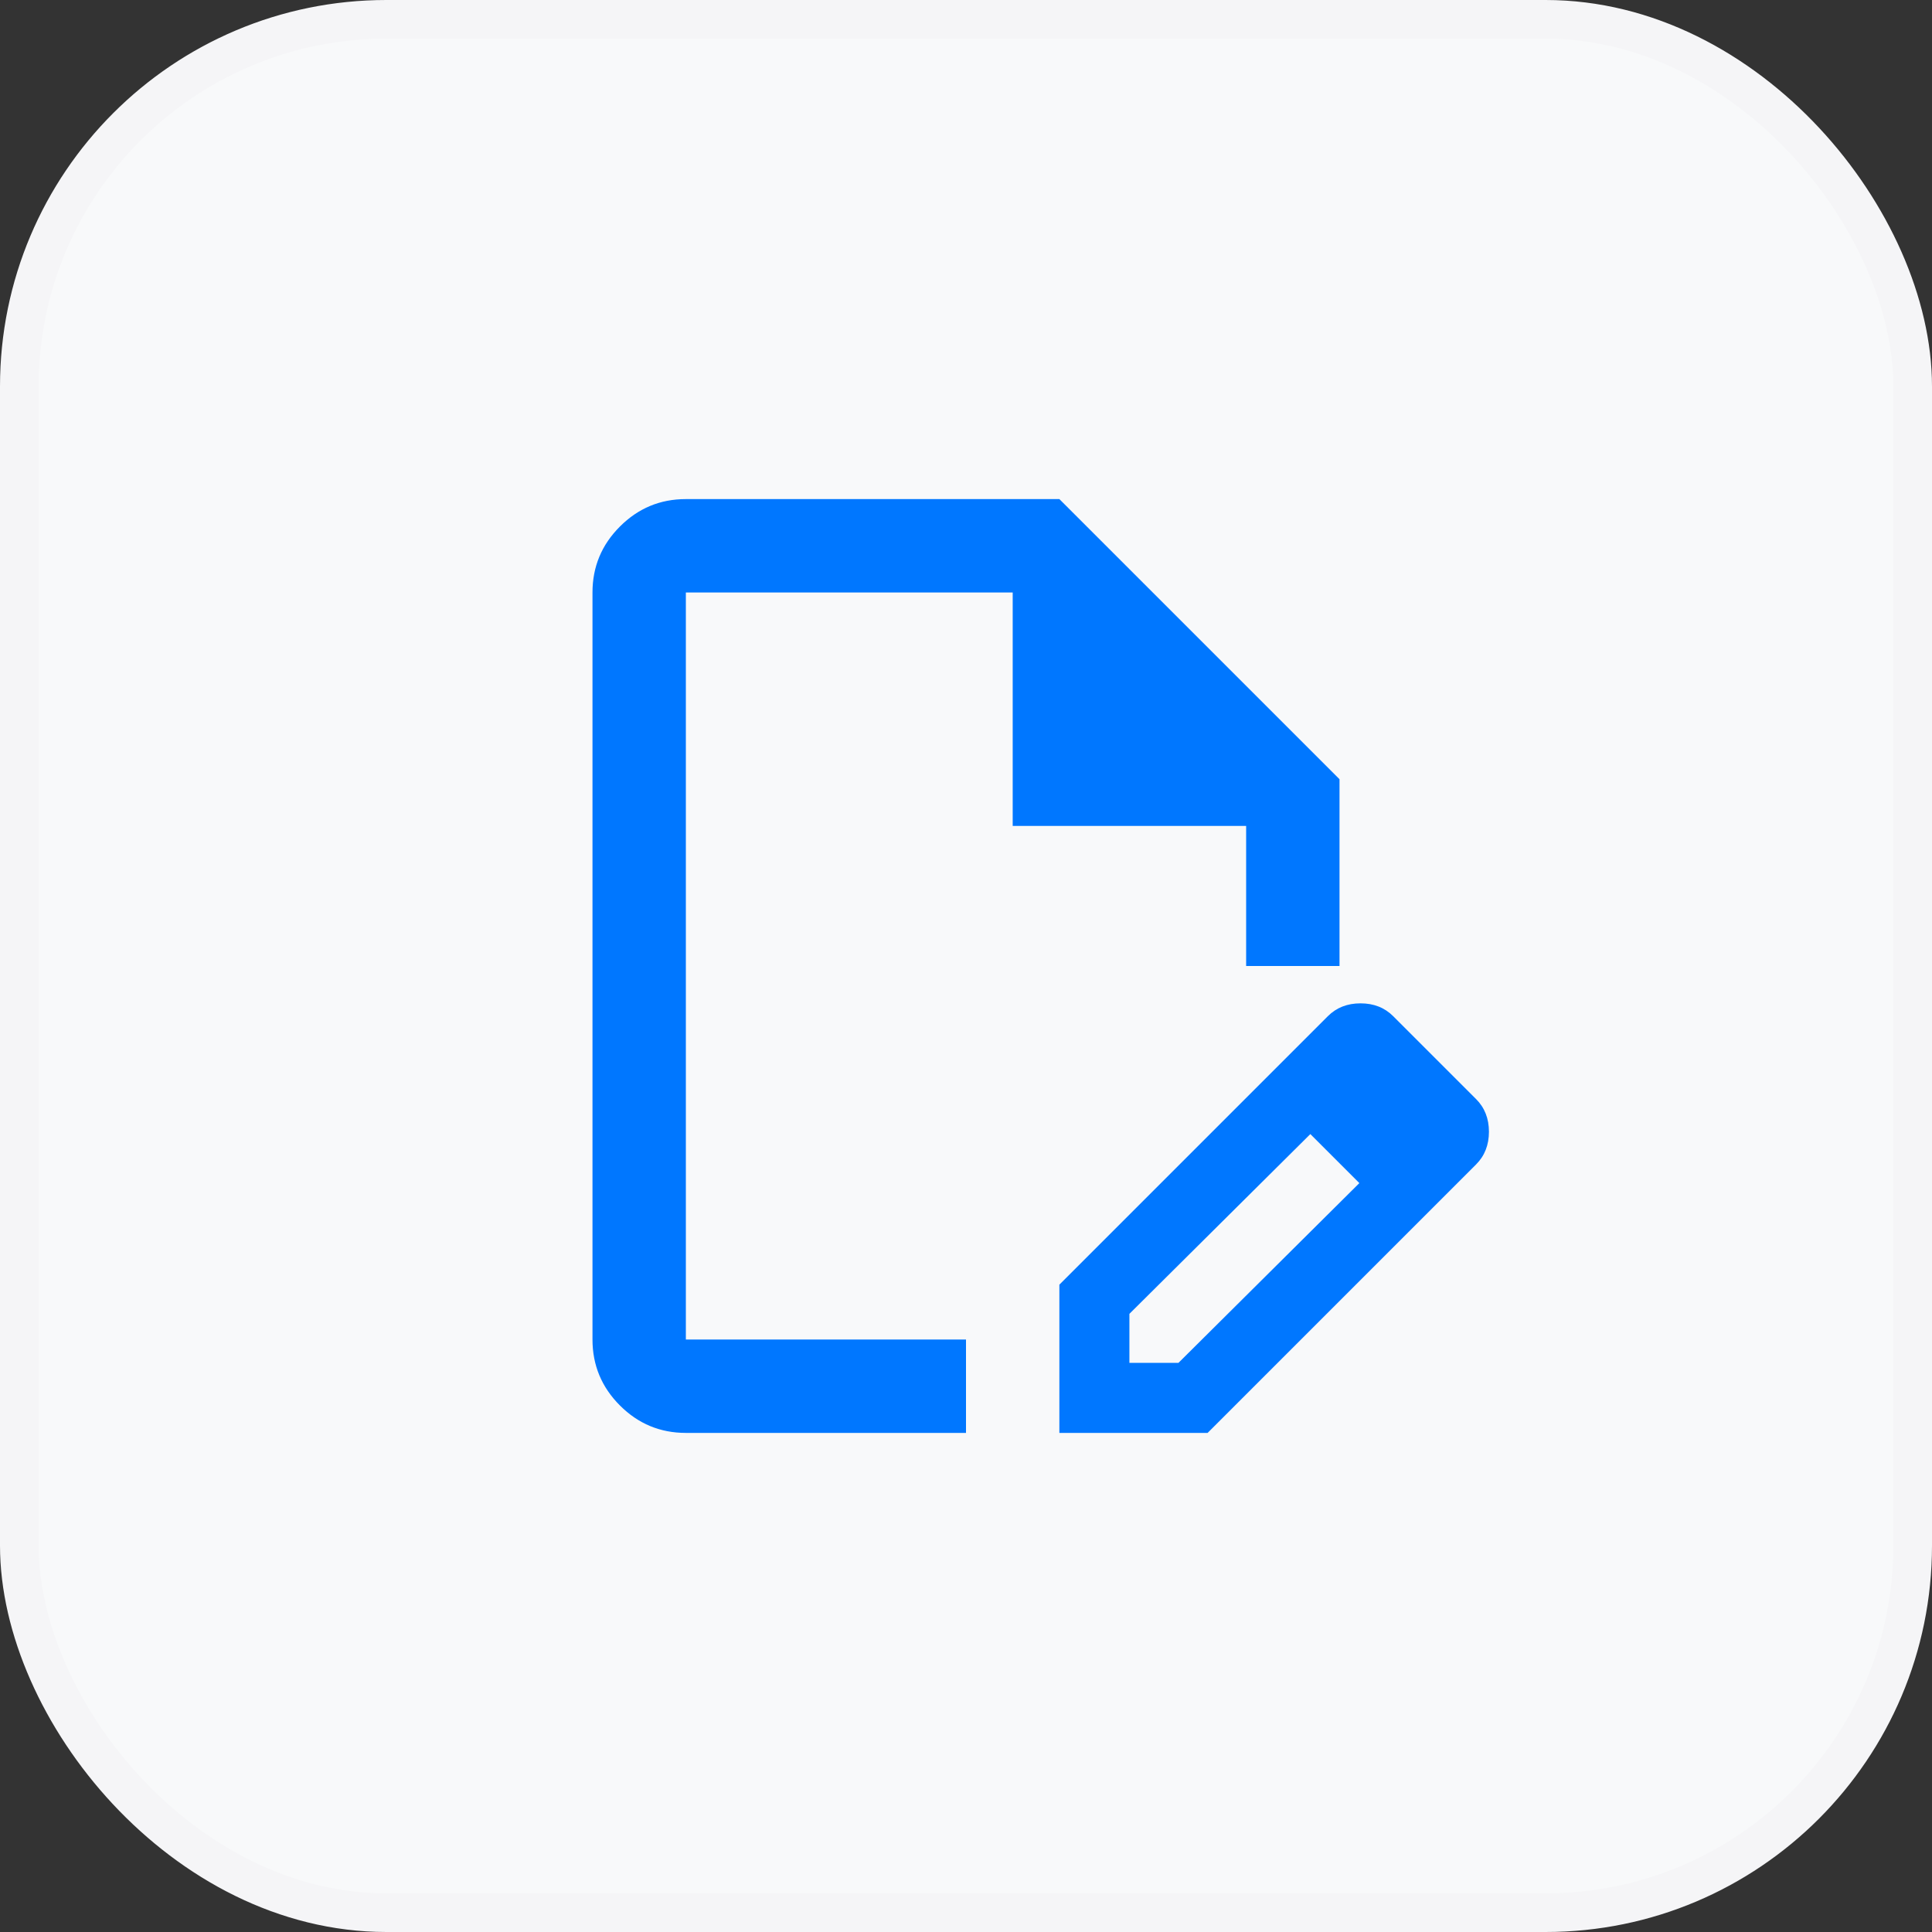
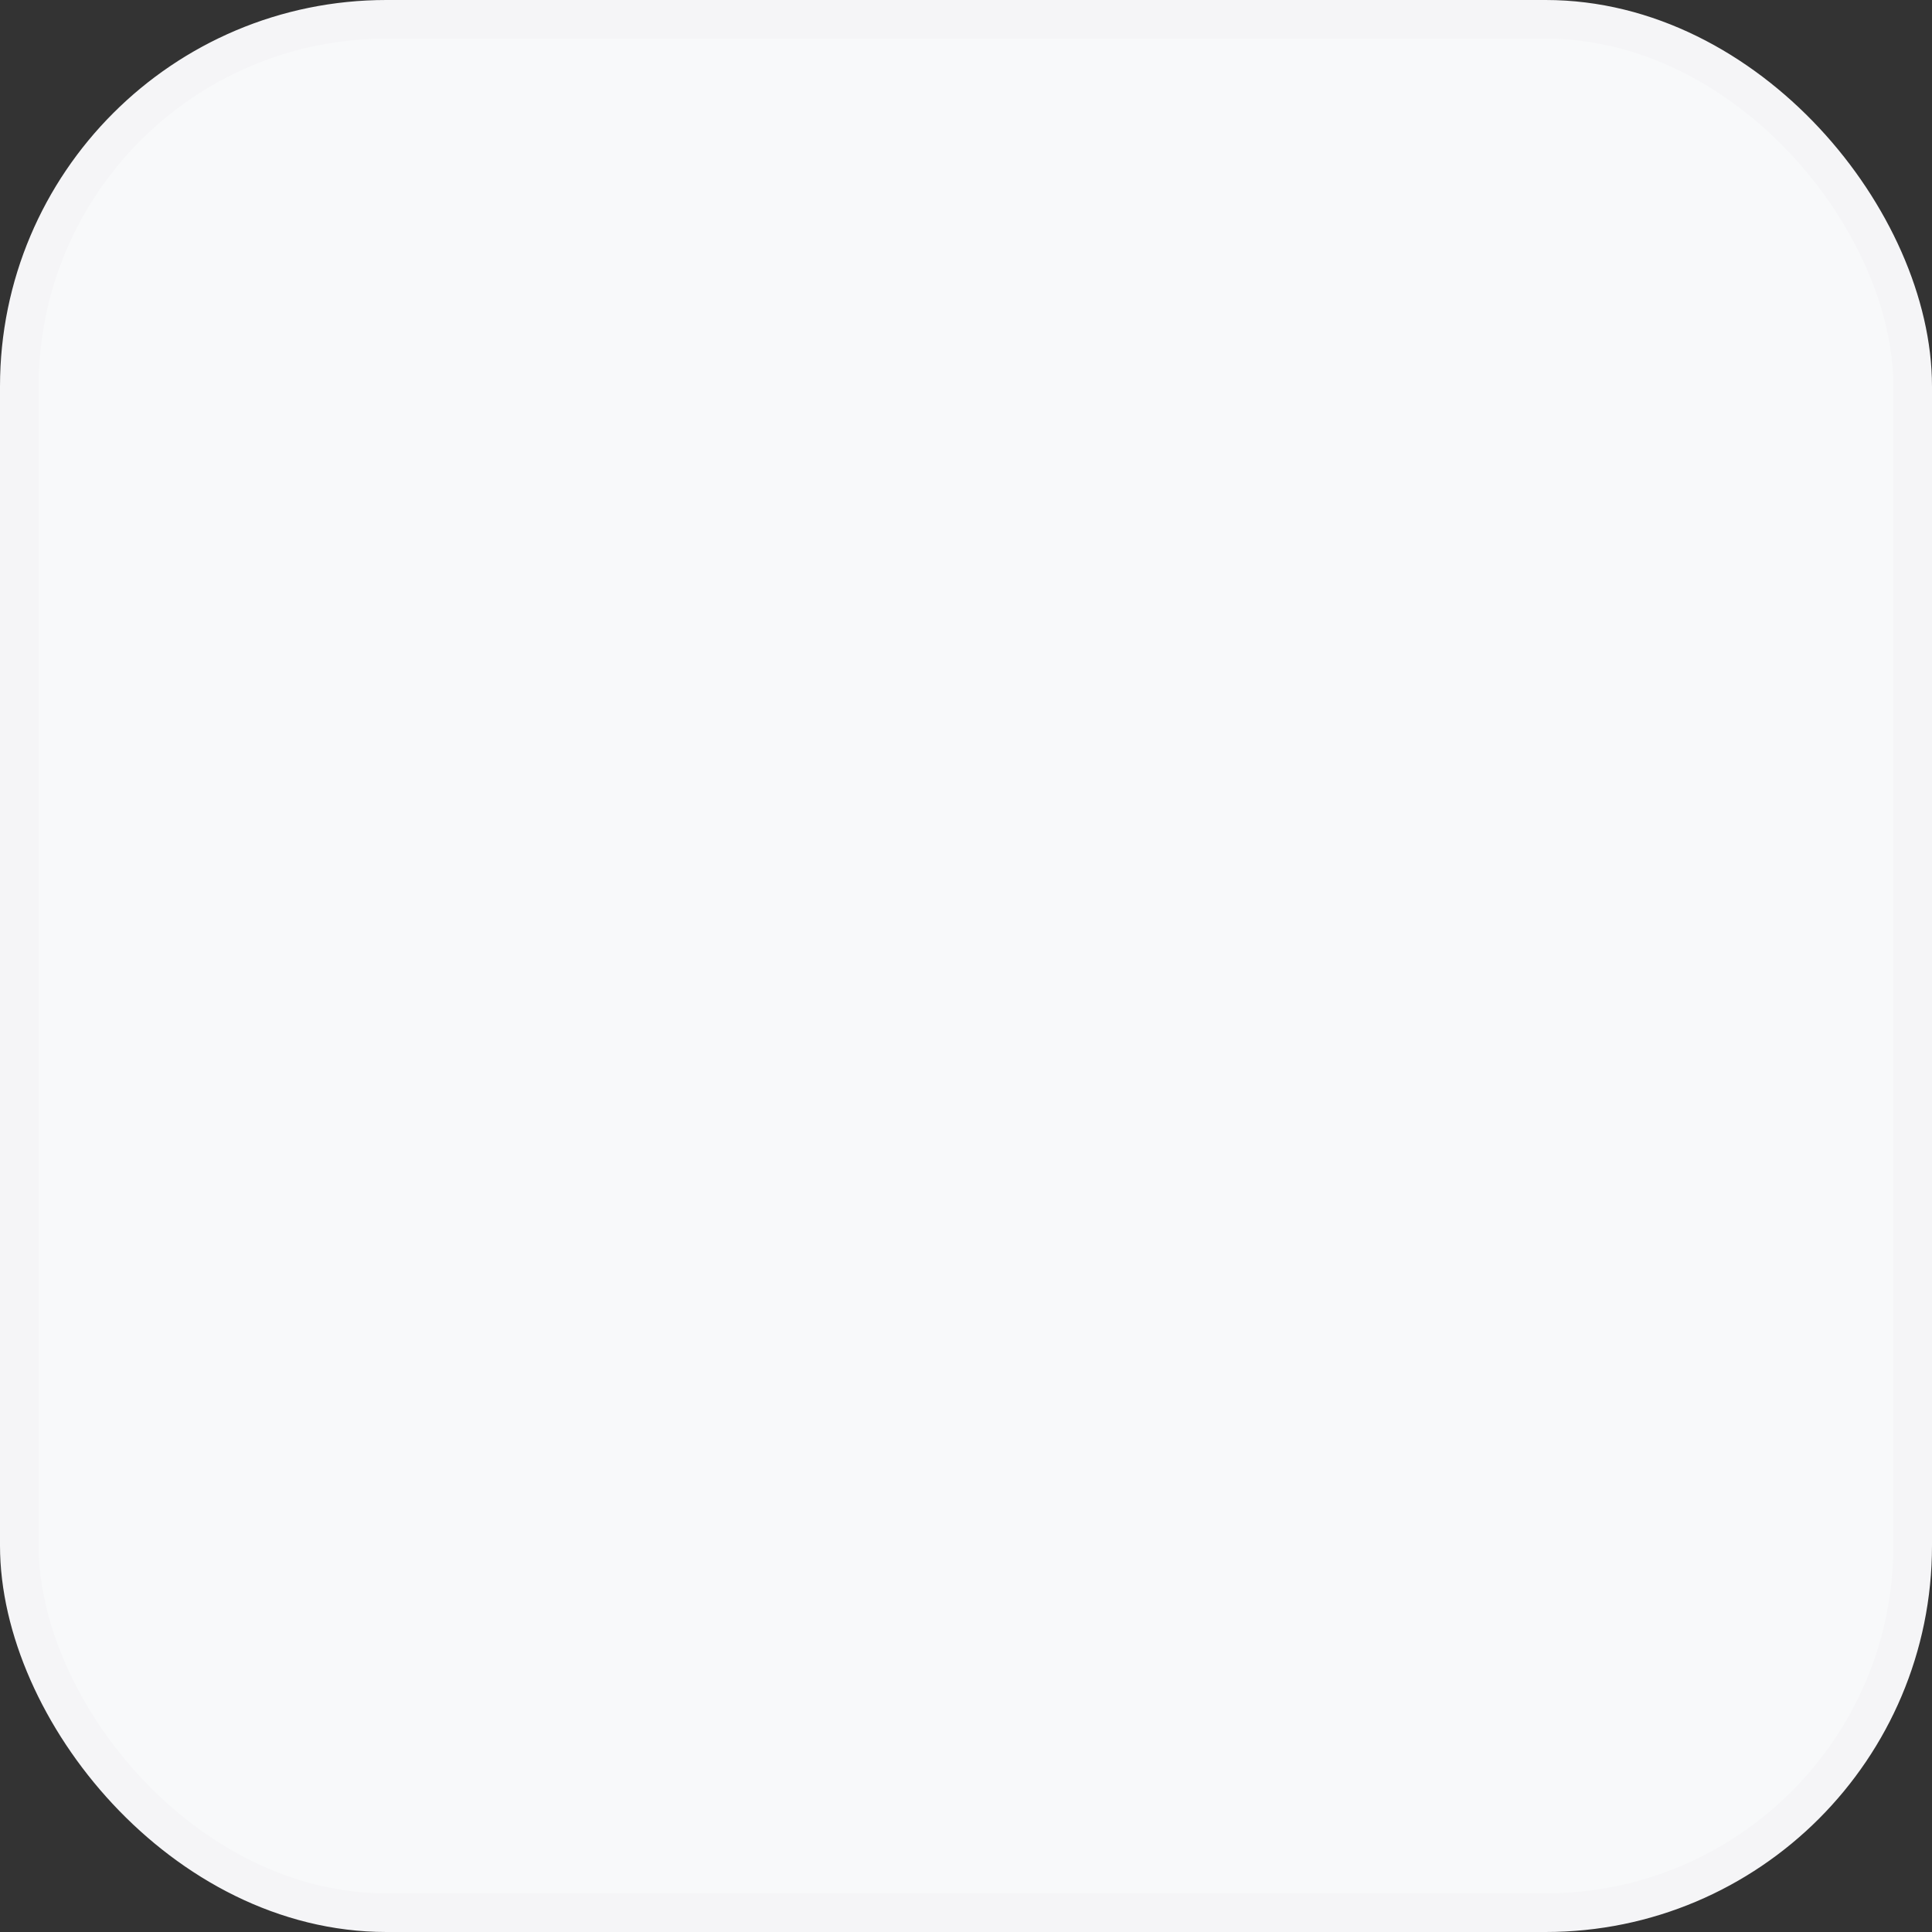
<svg xmlns="http://www.w3.org/2000/svg" width="100" height="100" viewBox="0 0 100 100" fill="none">
  <rect x="0" y="0" width="100" height="100" fill="#333333" stroke="none" />
  <rect x="1" y="1" width="98" height="98" rx="19" fill="#F8F9FA" />
-   <path d="M35.5 74.167C34.171 74.167 33.033 73.694 32.088 72.748C31.14 71.801 30.667 70.662 30.667 69.333V30.667C30.667 29.337 31.14 28.199 32.088 27.252C33.033 26.306 34.171 25.833 35.5 25.833H54.833L69.333 40.333V50H64.5V42.75H52.417V30.667H35.5V69.333H50V74.167H35.5ZM35.5 69.333V30.667V69.333ZM65.225 56.102L67.823 58.7L58.458 68.004V70.542H60.996L70.36 61.237L72.898 63.775L62.506 74.167H54.833V66.494L65.225 56.102ZM72.898 63.775L65.225 56.102L68.729 52.598C69.172 52.155 69.736 51.933 70.421 51.933C71.106 51.933 71.669 52.155 72.112 52.598L76.402 56.888C76.845 57.331 77.067 57.894 77.067 58.579C77.067 59.264 76.845 59.828 76.402 60.271L72.898 63.775Z" fill="#0077FF" />
  <rect x="1" y="1" width="98" height="98" rx="19" stroke="#F5F5F7" stroke-width="2" />
</svg>